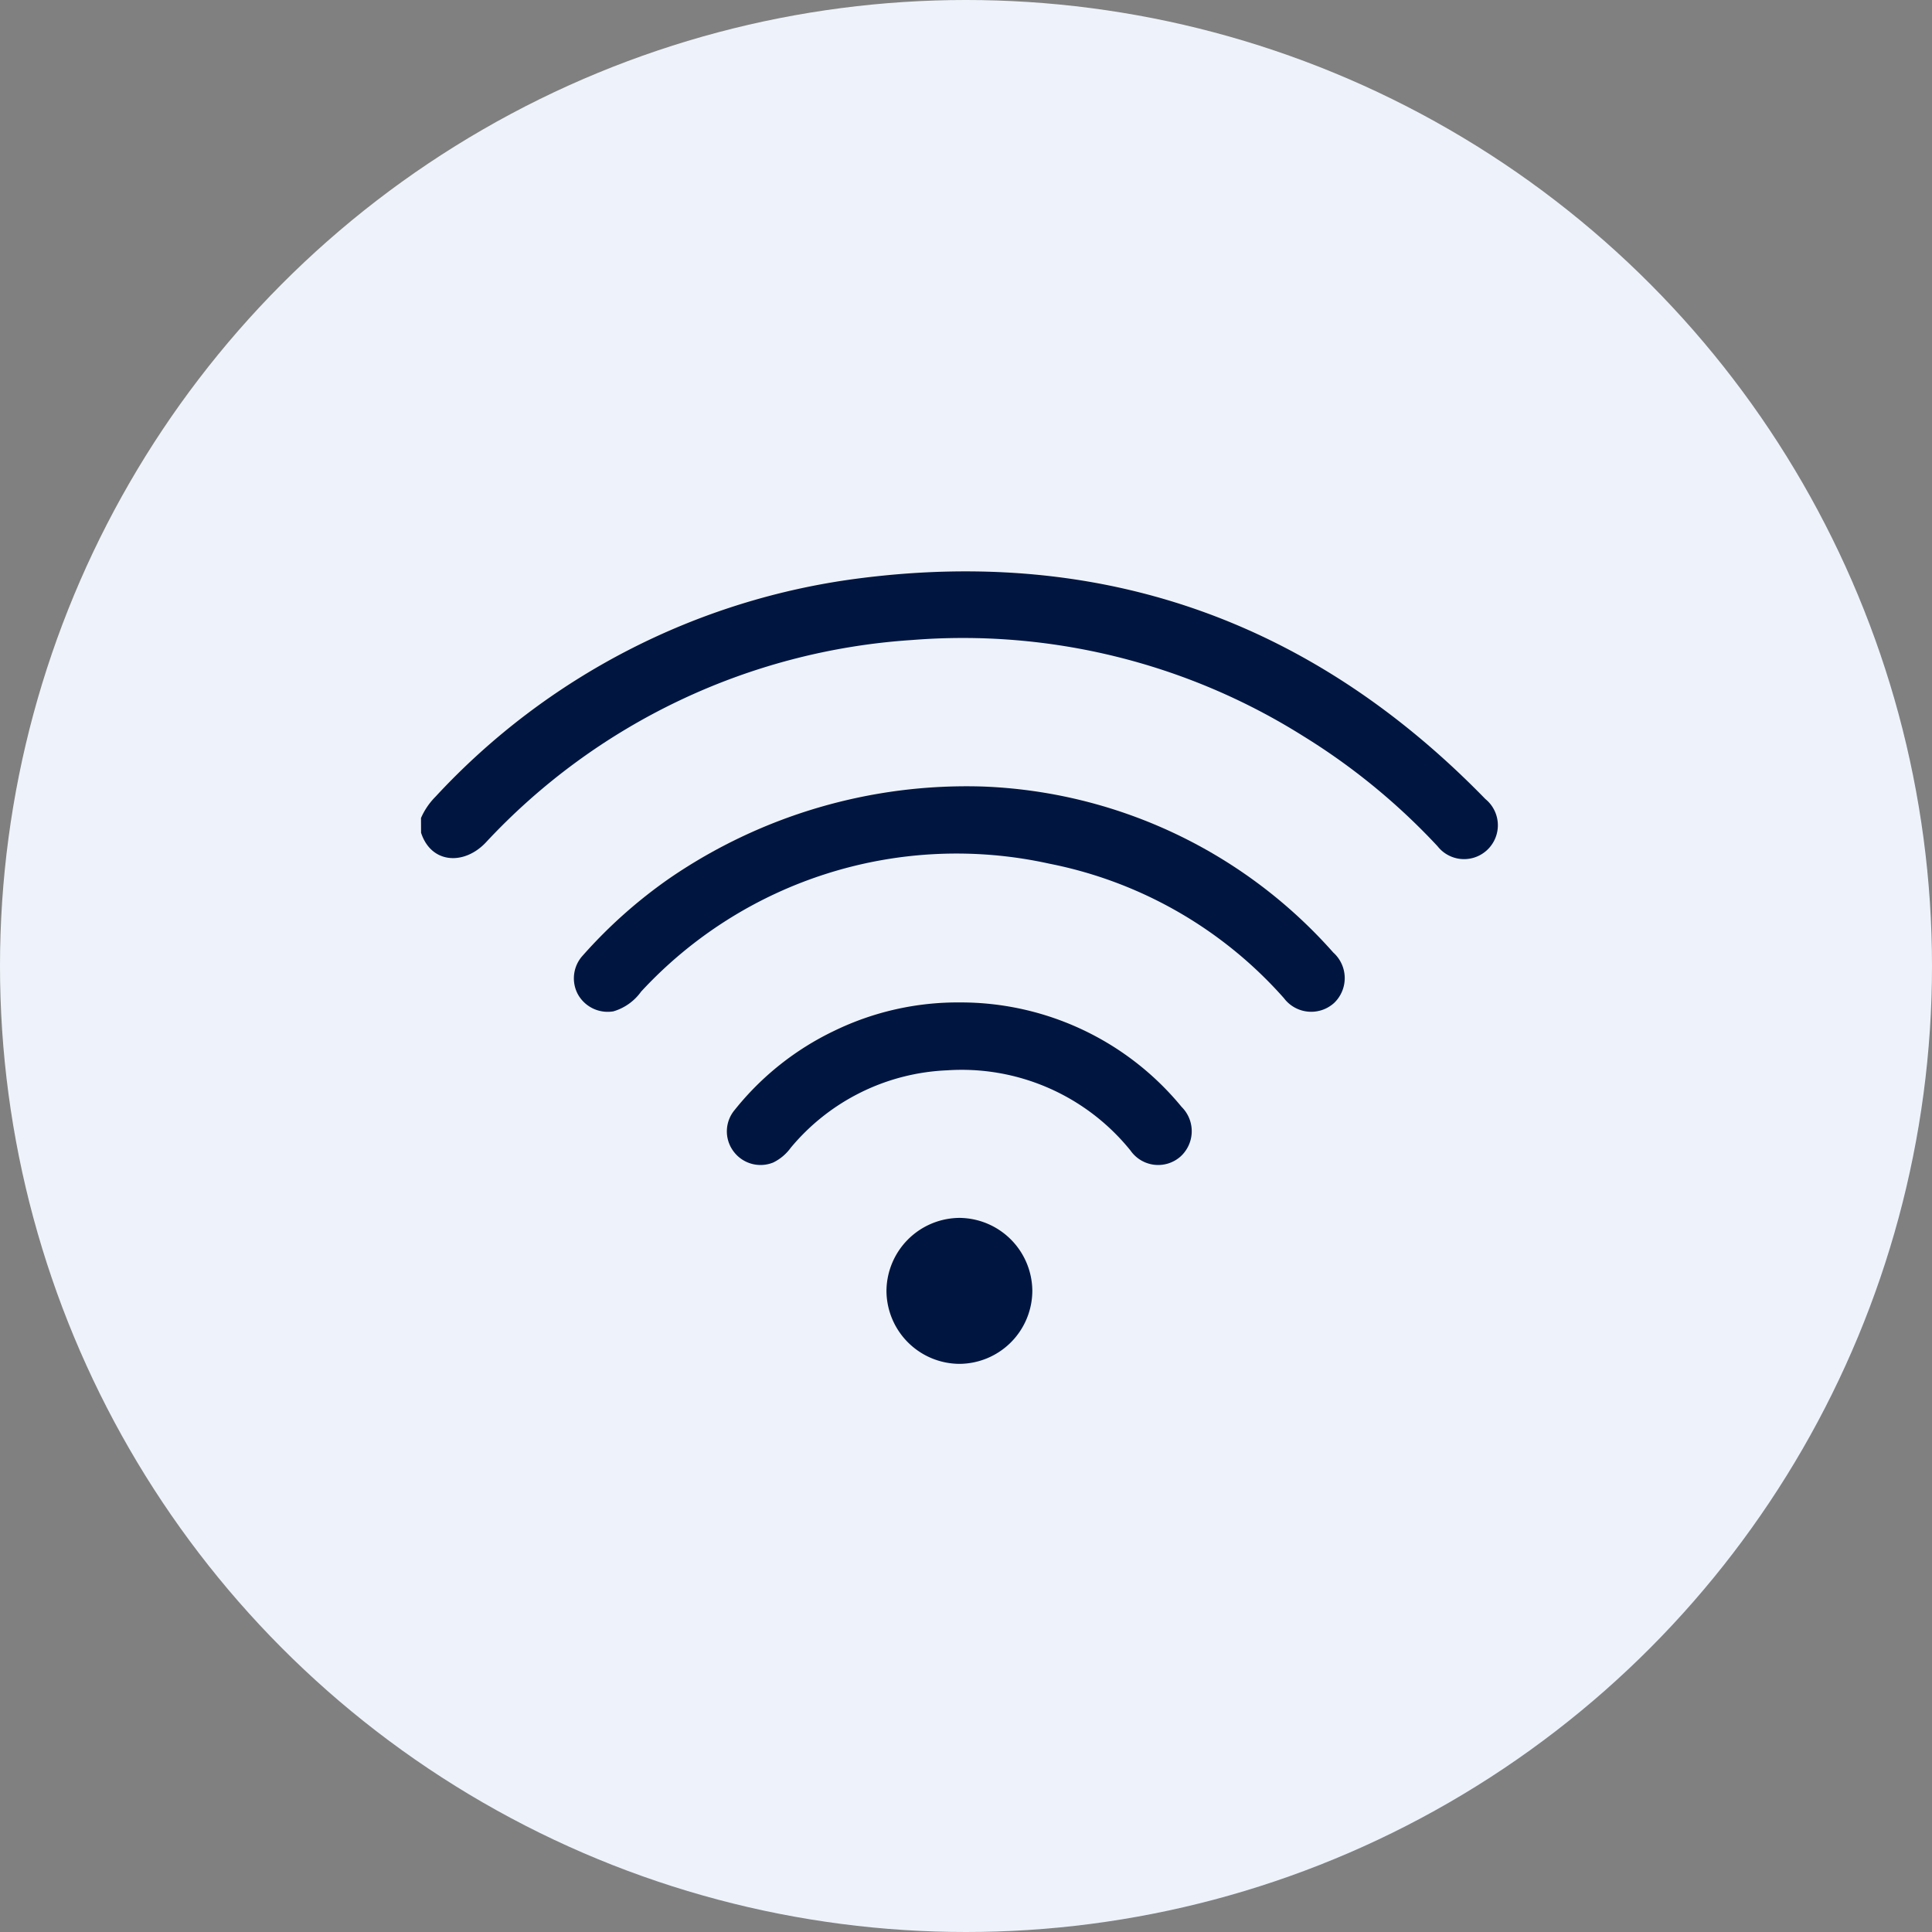
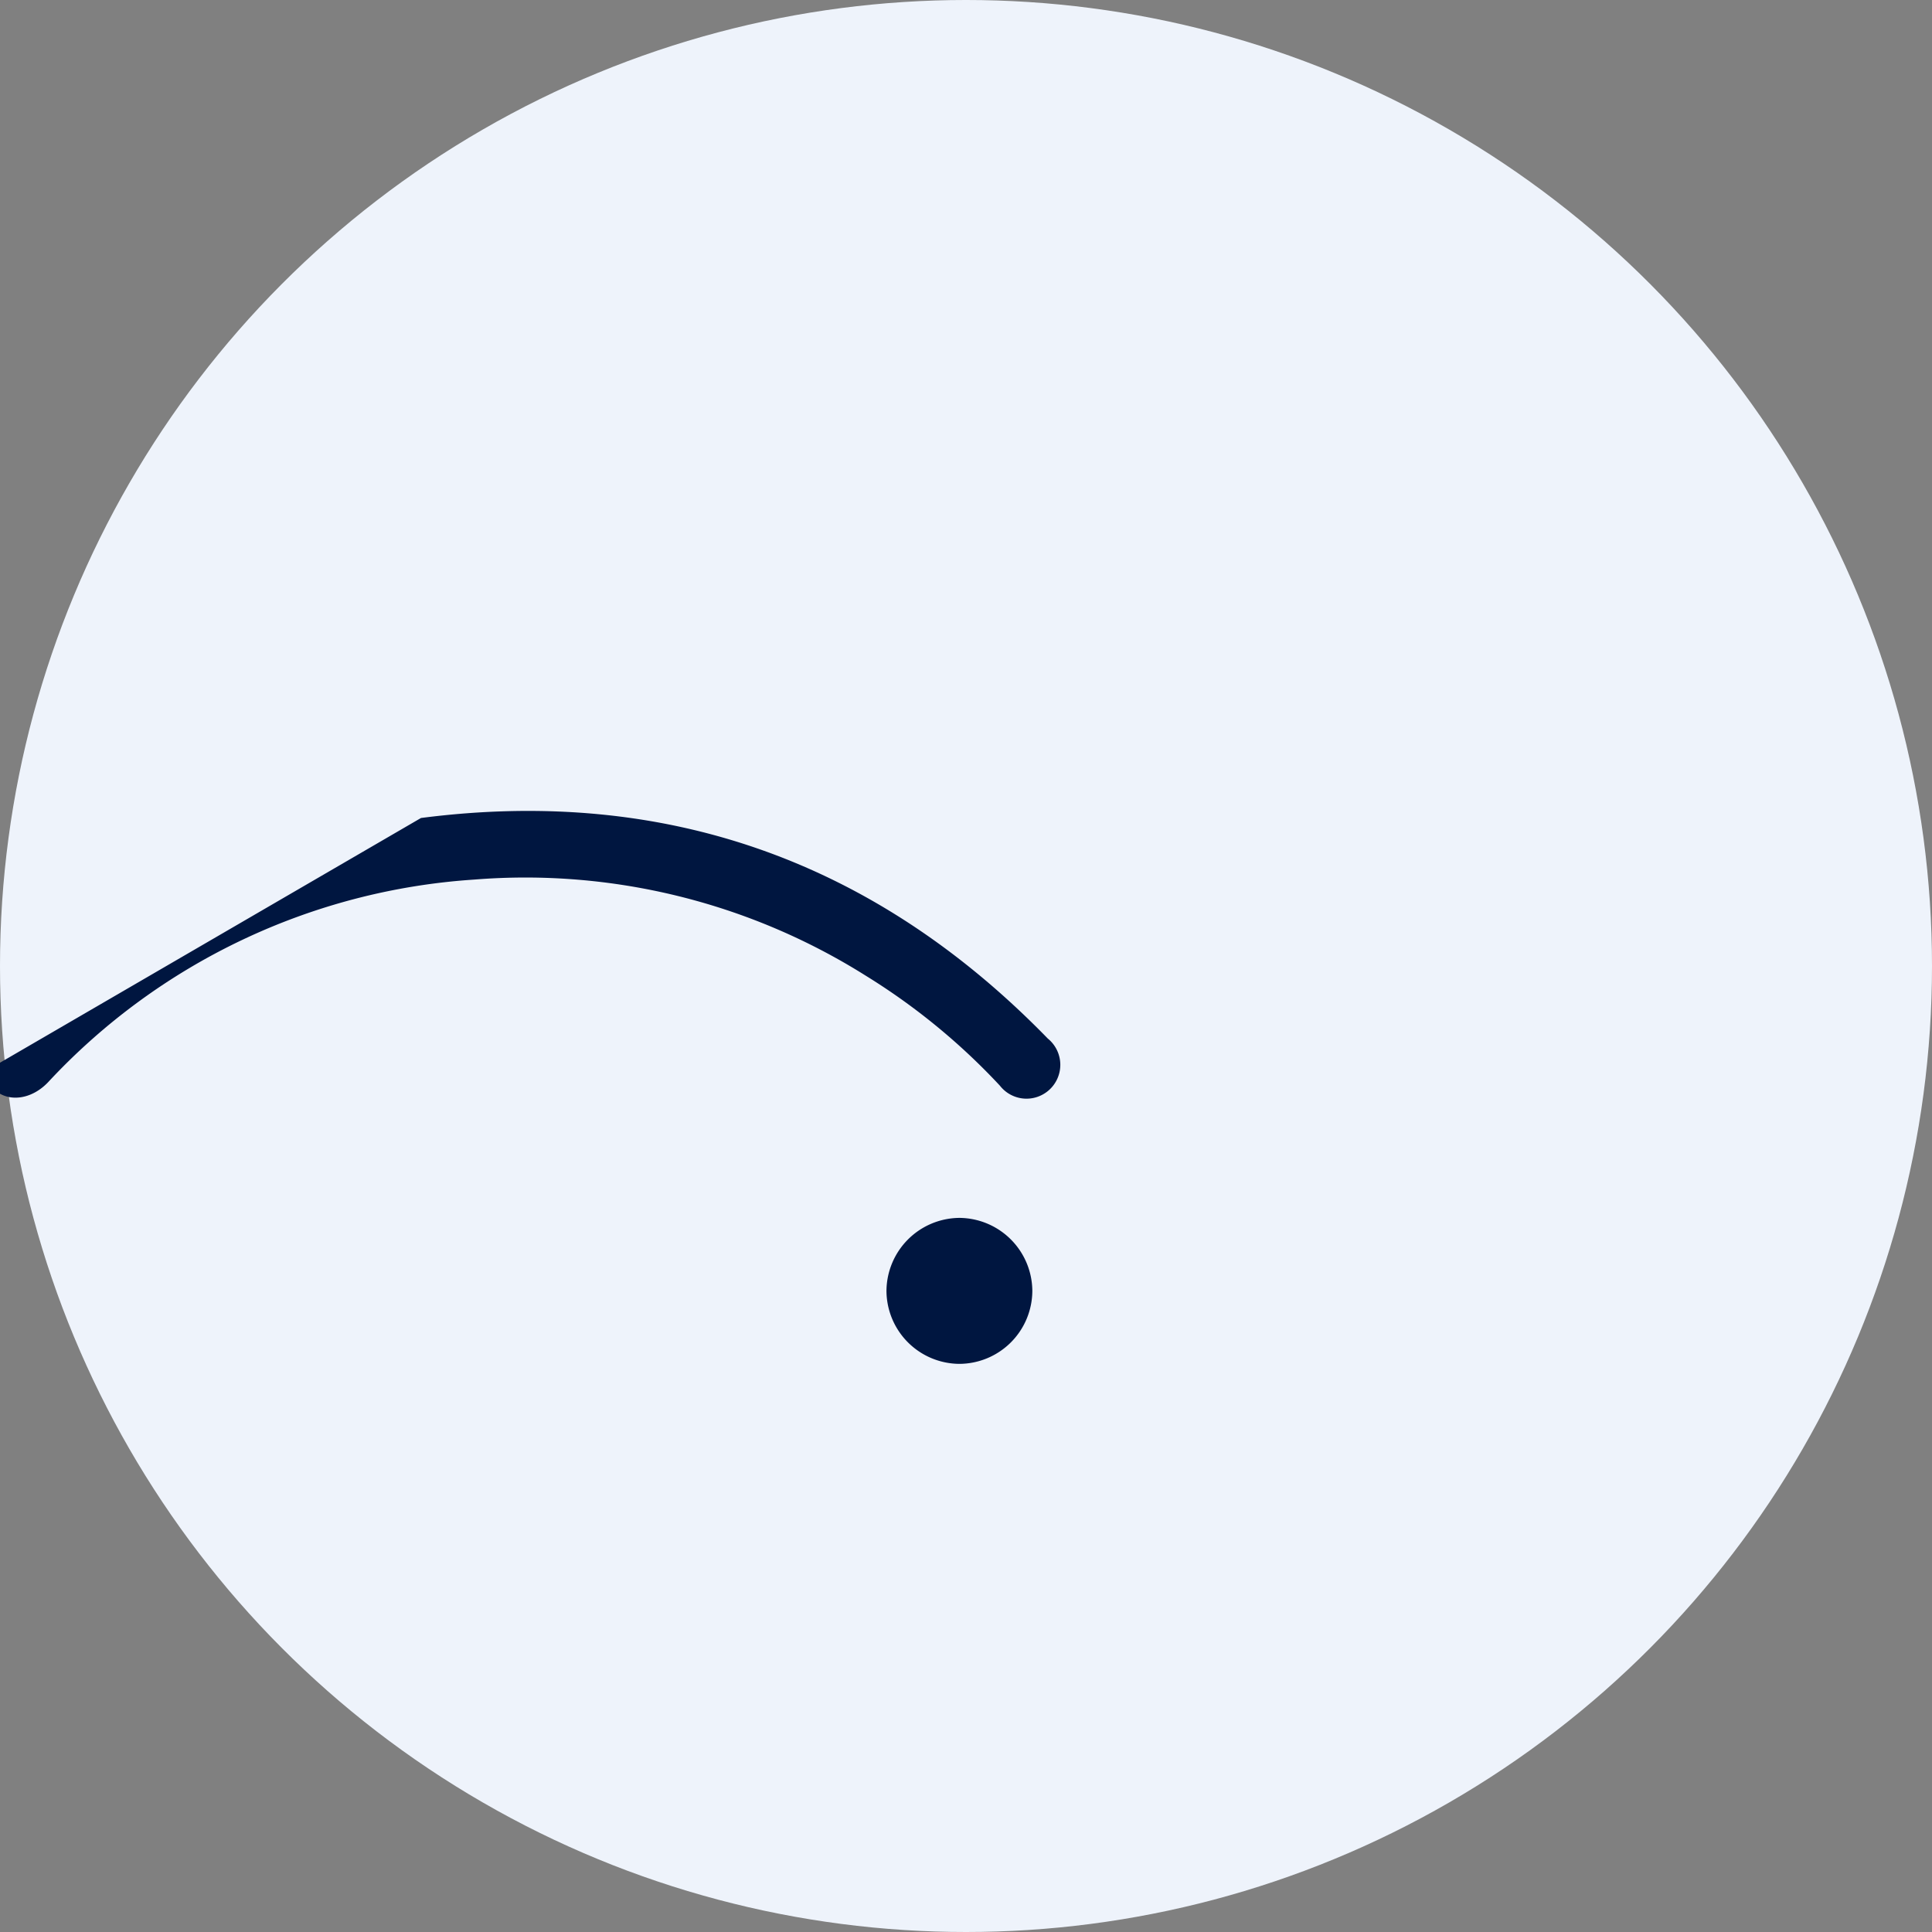
<svg xmlns="http://www.w3.org/2000/svg" width="90" height="90" viewBox="0 0 90 90">
  <rect x="0" y="0" width="90" height="90" fill="#808080" stroke="none" />
  <defs>
    <style>
      .cls-1 {
        fill: #eef3fb;
      }

      .cls-2 {
        fill: #001640;
      }
    </style>
  </defs>
  <g id="Group_50" data-name="Group 50" transform="translate(565.577 -1690.423)">
    <circle id="Ellipse_12" data-name="Ellipse 12" class="cls-1" cx="45" cy="45" r="45" transform="translate(-565.577 1690.423)" />
    <g id="Group_32" data-name="Group 32" transform="translate(-545.965 1717.038)">
      <g id="Group_32-2" data-name="Group 32" transform="translate(0 0)">
-         <path id="Path_68" data-name="Path 68" class="cls-2" d="M1978.5-628.221a3.263,3.263,0,0,1,.683-1,32.516,32.516,0,0,1,19.7-10.159c11.418-1.476,21.167,2.021,29.2,10.276a1.577,1.577,0,0,1,.039,2.413,1.571,1.571,0,0,1-2.269-.216,30.189,30.189,0,0,0-6.267-5.136,29.781,29.781,0,0,0-18.222-4.468,29.767,29.767,0,0,0-19.852,9.439c-1.016,1.068-2.543.976-3.009-.462Z" transform="translate(-1978.5 639.711)" />
+         <path id="Path_68" data-name="Path 68" class="cls-2" d="M1978.5-628.221c11.418-1.476,21.167,2.021,29.2,10.276a1.577,1.577,0,0,1,.039,2.413,1.571,1.571,0,0,1-2.269-.216,30.189,30.189,0,0,0-6.267-5.136,29.781,29.781,0,0,0-18.222-4.468,29.767,29.767,0,0,0-19.852,9.439c-1.016,1.068-2.543.976-3.009-.462Z" transform="translate(-1978.5 639.711)" />
      </g>
      <g id="Group_33" data-name="Group 33" transform="translate(7.121 10.024)">
-         <path id="Path_69" data-name="Path 69" class="cls-2" d="M2052.057-562.973a22.956,22.956,0,0,1,16.337,7.733,1.6,1.6,0,0,1,.04,2.349,1.59,1.59,0,0,1-2.339-.223,19.666,19.666,0,0,0-10.931-6.265,20.009,20.009,0,0,0-19.014,5.961,2.434,2.434,0,0,1-1.287.918,1.588,1.588,0,0,1-1.656-.791,1.571,1.571,0,0,1,.233-1.817,22.742,22.742,0,0,1,4.049-3.6A24.472,24.472,0,0,1,2052.057-562.973Z" transform="translate(-2033.018 562.973)" />
-       </g>
+         </g>
      <g id="Group_34" data-name="Group 34" transform="translate(14.249 20.081)">
-         <path id="Path_70" data-name="Path 70" class="cls-2" d="M2098.452-485.982a13.313,13.313,0,0,1,10.313,4.869,1.593,1.593,0,0,1-.059,2.315,1.571,1.571,0,0,1-2.326-.287,10.1,10.1,0,0,0-8.545-3.734,10.012,10.012,0,0,0-7.281,3.609,2.21,2.21,0,0,1-.814.685,1.566,1.566,0,0,1-1.842-.507,1.552,1.552,0,0,1,.05-1.947,13.227,13.227,0,0,1,4.635-3.681A13.165,13.165,0,0,1,2098.452-485.982Z" transform="translate(-2087.58 485.983)" />
-       </g>
+         </g>
      <g id="Group_35" data-name="Group 35" transform="translate(21.682 30.126)">
        <path id="Path_71" data-name="Path 71" class="cls-2" d="M2151.282-405.676a3.415,3.415,0,0,1-3.4,3.391,3.418,3.418,0,0,1-3.395-3.4,3.426,3.426,0,0,1,3.4-3.4A3.423,3.423,0,0,1,2151.282-405.676Z" transform="translate(-2144.486 409.078)" />
      </g>
    </g>
  </g>
</svg>